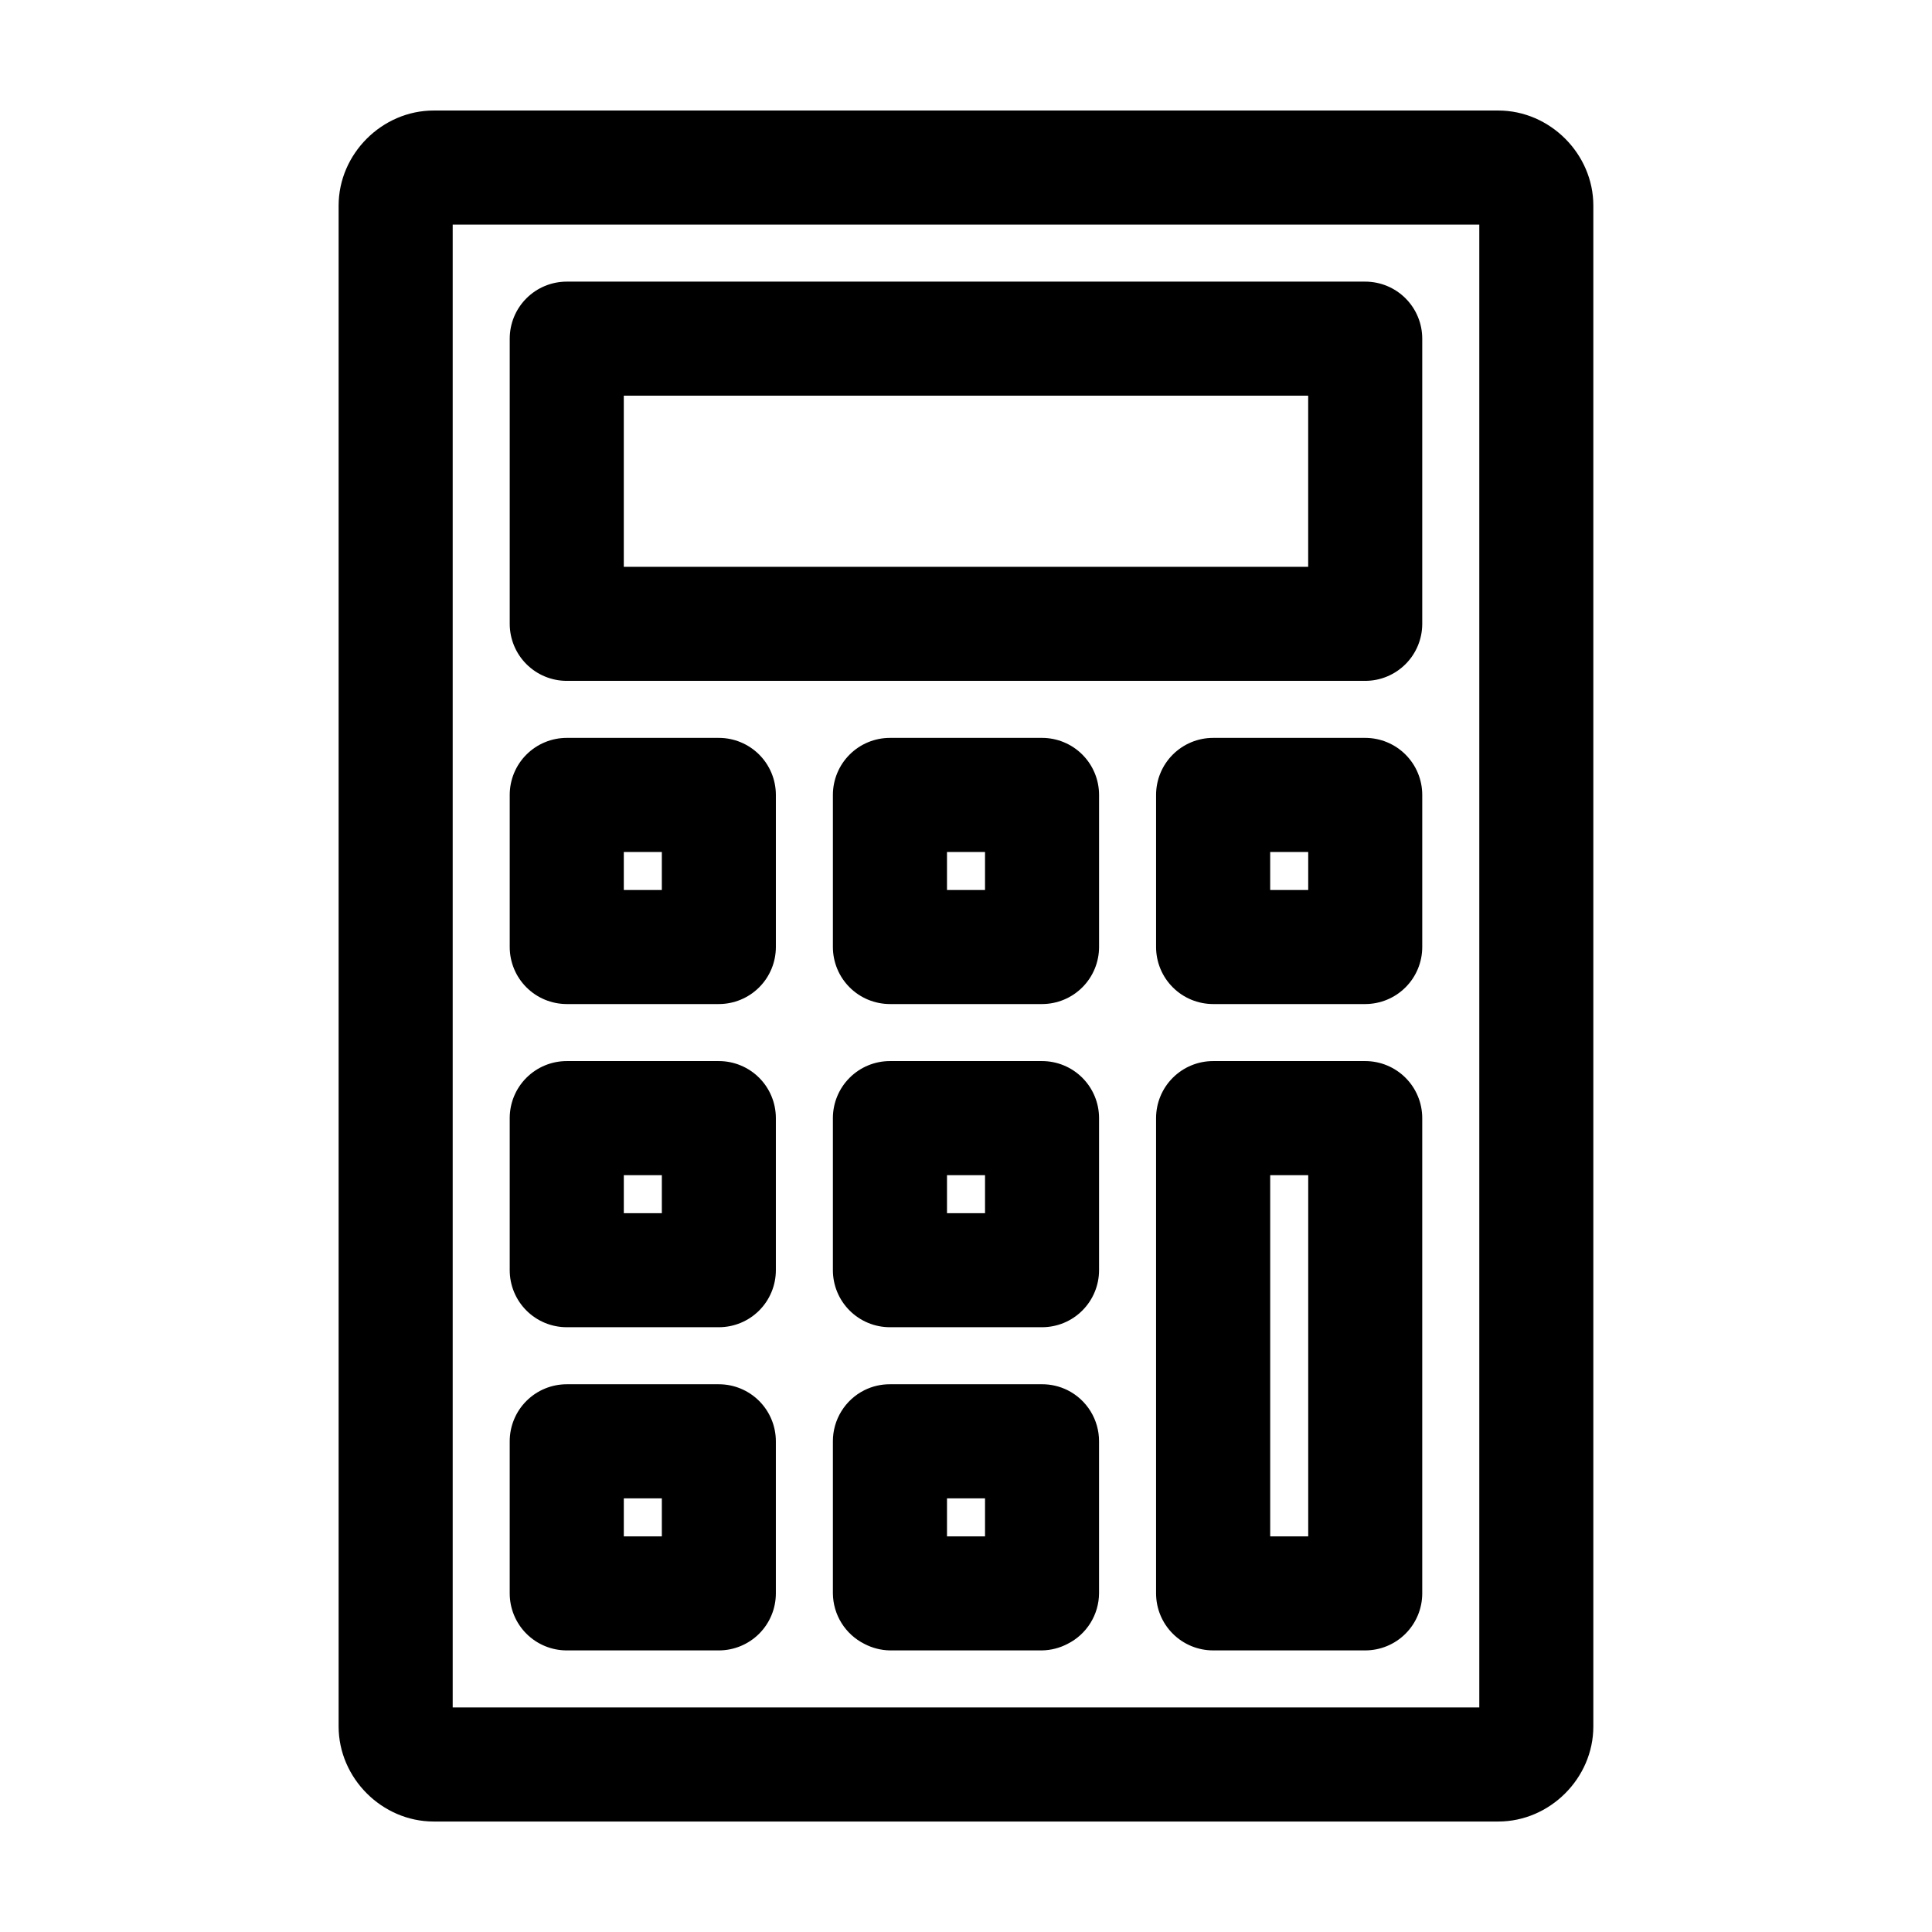
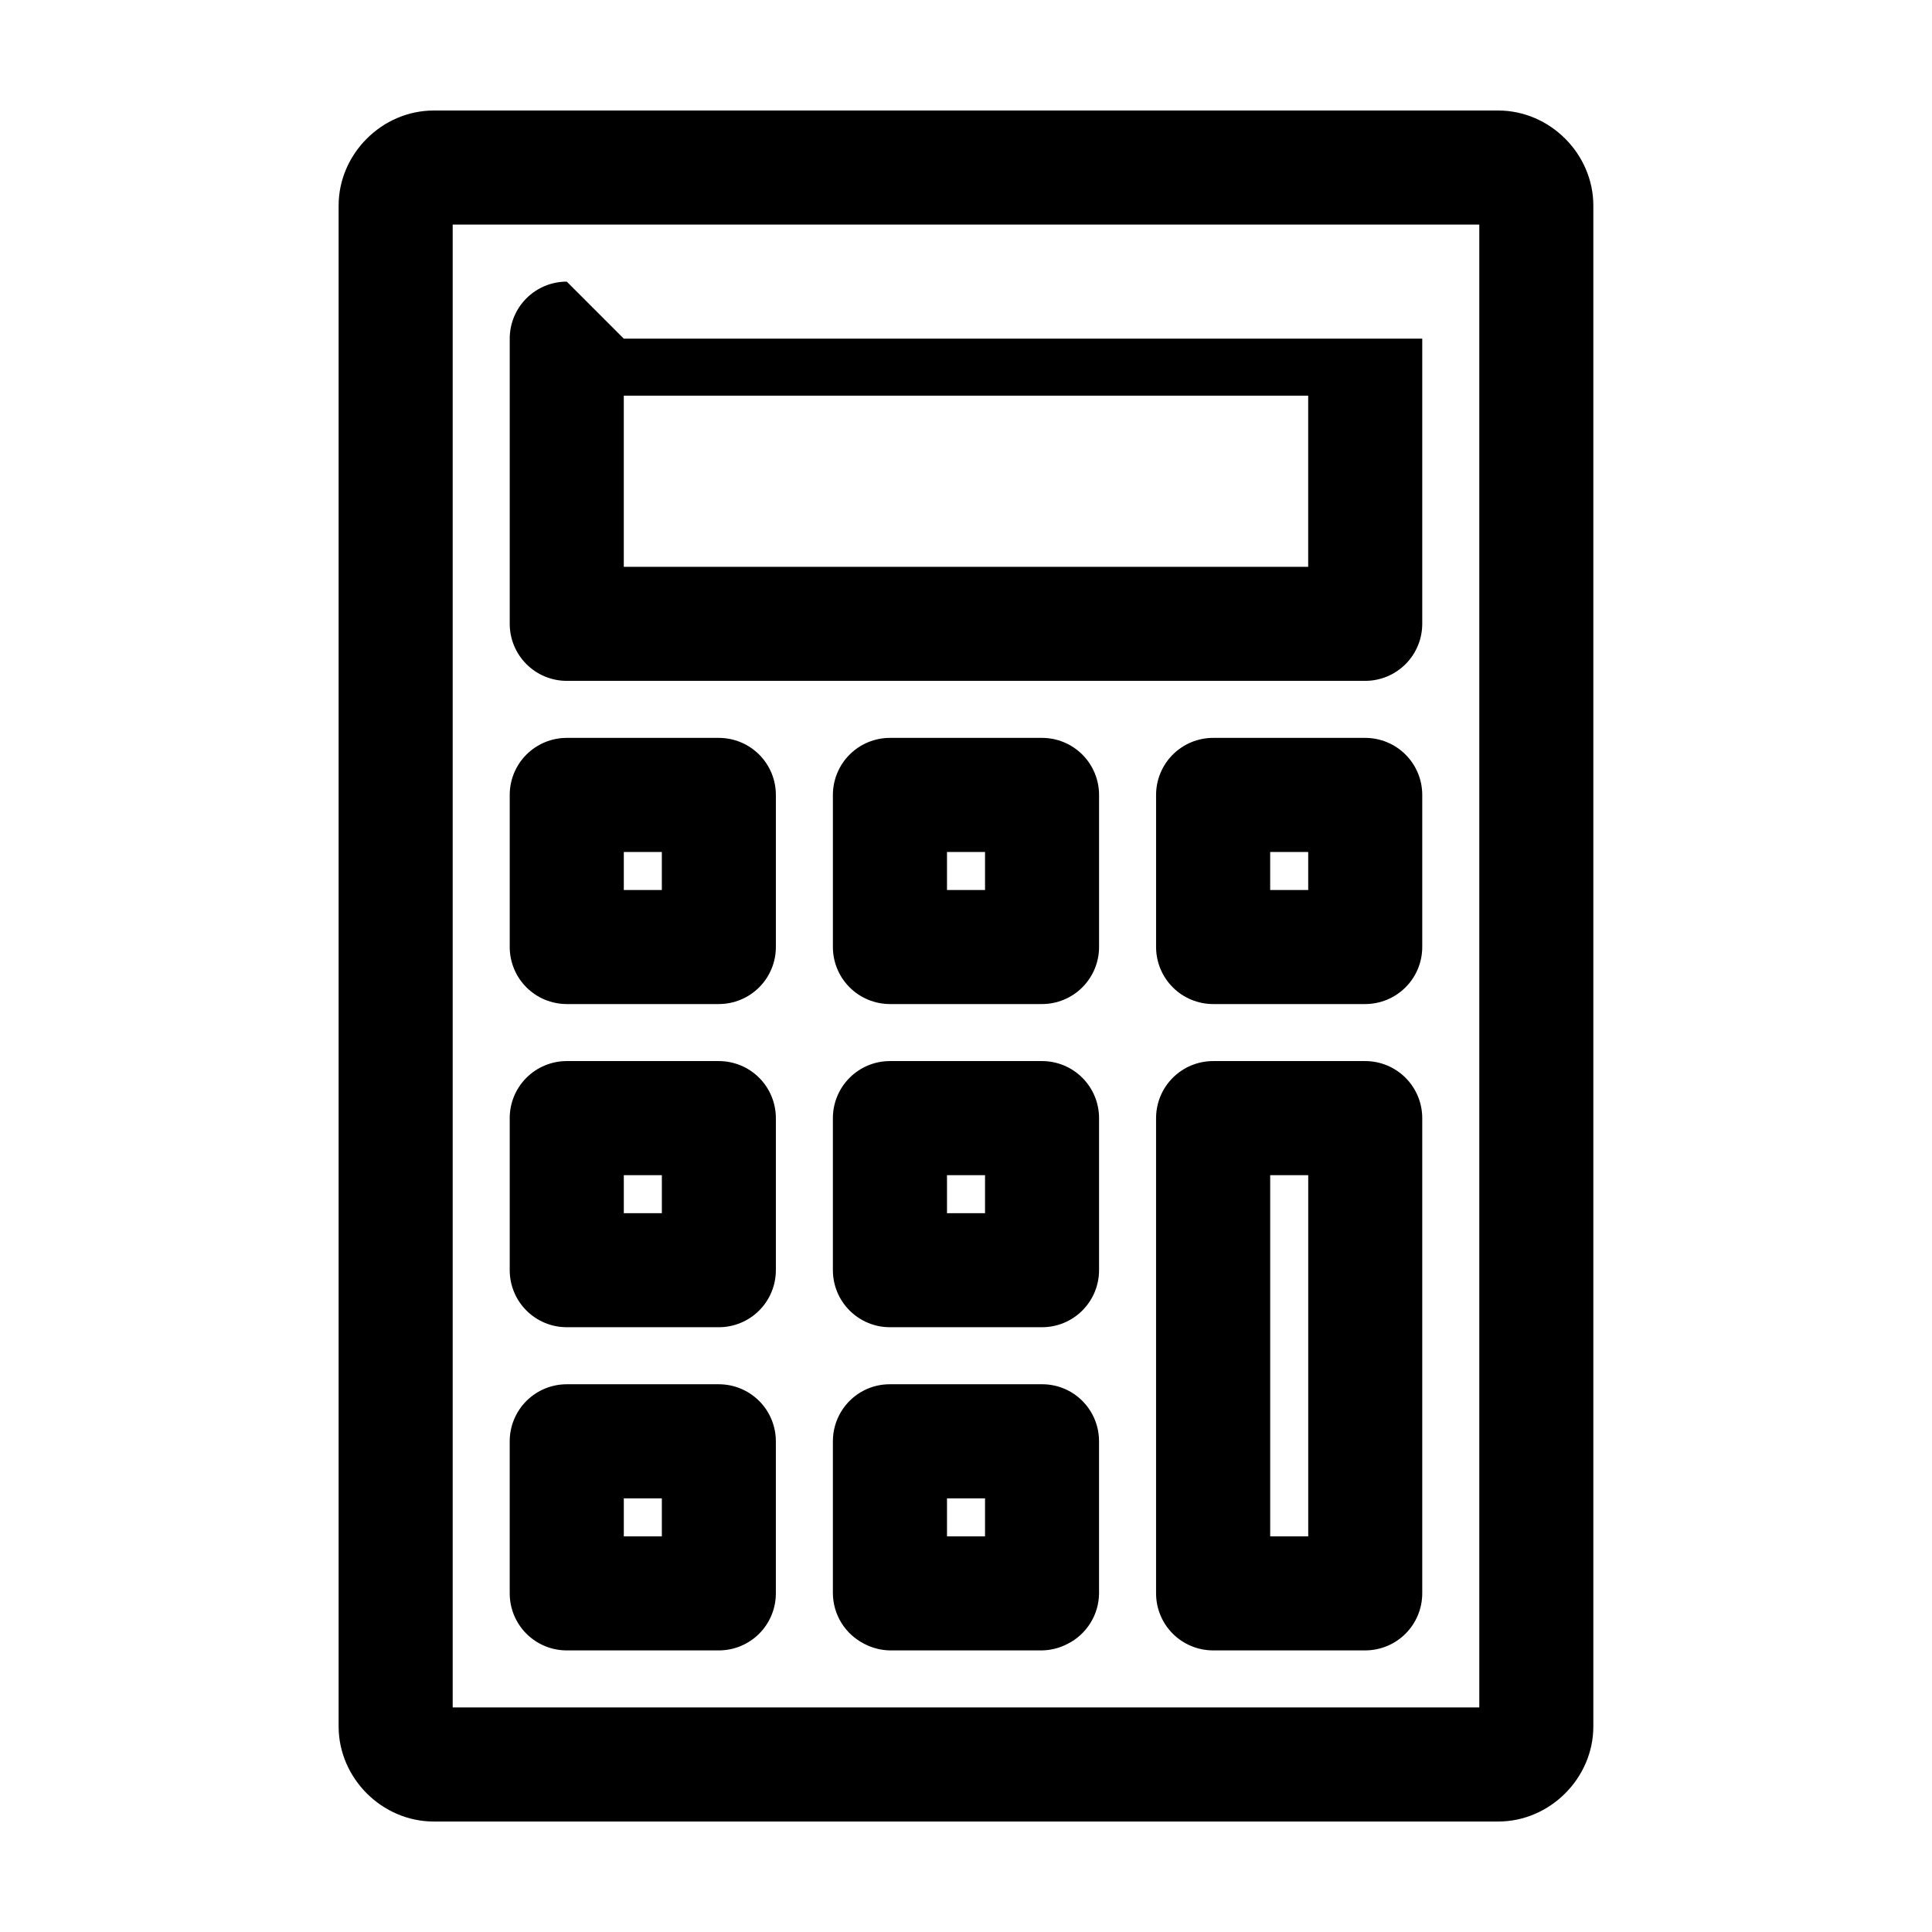
<svg xmlns="http://www.w3.org/2000/svg" fill="#000000" width="800px" height="800px" version="1.1" viewBox="144 144 512 512">
-   <path d="m258.93 173.29c-13.695 0-25.191 11.496-25.191 25.191v403.05c0 13.695 11.496 25.191 25.191 25.191h282.13c13.695 0 25.191-11.496 25.191-25.191v-403.05c0-13.695-11.496-25.191-25.191-25.191zm5.039 30.23h272.06v392.97h-272.06zm30.23 15.113h-0.004c-4.008 0-7.852 1.594-10.688 4.426-2.836 2.836-4.426 6.68-4.426 10.688v75.57c0 4.012 1.59 7.856 4.426 10.688 2.836 2.836 6.68 4.43 10.688 4.43h211.6-0.004c4.012 0 7.856-1.594 10.688-4.43 2.836-2.832 4.43-6.676 4.43-10.688v-75.57c0-4.008-1.594-7.852-4.43-10.688-2.832-2.832-6.676-4.426-10.688-4.426h-211.6zm15.113 30.23h181.37v45.344h-181.37zm-15.113 90.688-0.004-0.004c-4.008 0-7.852 1.594-10.688 4.426-2.836 2.836-4.426 6.68-4.426 10.688v40.305c0 4.008 1.59 7.856 4.426 10.688 2.836 2.836 6.68 4.426 10.688 4.43h40.305c4.008-0.004 7.852-1.594 10.688-4.43 2.832-2.832 4.426-6.68 4.426-10.688v-40.305c0-4.008-1.594-7.852-4.426-10.688-2.836-2.832-6.68-4.426-10.688-4.426h-40.305zm85.648 0-0.004-0.004c-4.012 0-7.856 1.594-10.688 4.426-2.836 2.836-4.43 6.68-4.43 10.688v40.305c0 4.008 1.594 7.856 4.43 10.688 2.832 2.836 6.676 4.426 10.688 4.43h40.305c4.008-0.004 7.852-1.594 10.684-4.43 2.836-2.832 4.43-6.68 4.43-10.688v-40.305c0-4.008-1.594-7.852-4.43-10.688-2.832-2.832-6.676-4.426-10.684-4.426h-40.305zm85.648 0-0.008-0.004c-4.008 0-7.852 1.594-10.684 4.426-2.836 2.836-4.43 6.68-4.43 10.688v40.305c0 4.008 1.594 7.856 4.43 10.688 2.832 2.836 6.676 4.426 10.684 4.43h40.305c4.012-0.004 7.856-1.594 10.688-4.43 2.836-2.832 4.43-6.68 4.43-10.688v-40.305c0-4.008-1.594-7.852-4.43-10.688-2.832-2.832-6.676-4.426-10.688-4.426h-40.305zm-156.18 30.23h10.078v10.078h-10.078zm85.648 0h10.078v10.078h-10.078zm85.648 0h10.078v10.078h-10.078zm-186.41 55.418-0.008-0.004c-4.008 0-7.852 1.594-10.688 4.426-2.836 2.836-4.426 6.68-4.426 10.688v40.305c0 4.008 1.59 7.852 4.426 10.688 2.836 2.836 6.68 4.426 10.688 4.426h40.305c4.008 0 7.852-1.59 10.688-4.426 2.832-2.836 4.426-6.68 4.426-10.688v-40.305c0-4.008-1.594-7.852-4.426-10.688-2.836-2.832-6.68-4.426-10.688-4.426h-40.305zm85.648 0-0.008-0.004c-4.012 0-7.856 1.594-10.688 4.426-2.836 2.836-4.43 6.68-4.43 10.688v40.305c0 4.008 1.594 7.852 4.43 10.688 2.832 2.836 6.676 4.426 10.688 4.426h40.305c4.008 0 7.852-1.59 10.684-4.426 2.836-2.836 4.43-6.68 4.43-10.688v-40.305c0-4.008-1.594-7.852-4.43-10.688-2.832-2.832-6.676-4.426-10.684-4.426h-40.305zm85.648 0-0.012-0.004c-4.008 0-7.852 1.594-10.684 4.426-2.836 2.836-4.43 6.68-4.43 10.688v125.95c0 4.008 1.594 7.852 4.43 10.688 2.832 2.832 6.676 4.426 10.684 4.426h40.305c4.012 0 7.856-1.594 10.688-4.426 2.836-2.836 4.43-6.68 4.43-10.688v-125.95c0-4.008-1.594-7.852-4.43-10.688-2.832-2.832-6.676-4.426-10.688-4.426h-40.305zm-156.18 30.23h10.078v10.078h-10.078zm85.648 0h10.078v10.078h-10.078zm85.648 0h10.078v95.723h-10.078zm-186.41 55.418-0.012-0.004c-4.008 0-7.852 1.59-10.688 4.426-2.836 2.836-4.426 6.68-4.426 10.688v40.305c0 4.008 1.59 7.852 4.426 10.688 2.836 2.832 6.68 4.426 10.688 4.426h40.305c4.008 0 7.852-1.594 10.688-4.426 2.832-2.836 4.426-6.68 4.426-10.688v-40.305c0-4.008-1.594-7.852-4.426-10.688-2.836-2.836-6.68-4.426-10.688-4.426h-40.305zm85.648 0-0.012-0.004c-2.352-0.012-4.668 0.527-6.773 1.574-2.512 1.258-4.621 3.191-6.094 5.582-1.477 2.391-2.254 5.148-2.25 7.957v40.305c0.027 2.781 0.816 5.504 2.289 7.863 1.473 2.363 3.57 4.273 6.055 5.519 2.094 1.098 4.41 1.691 6.773 1.73h40.305c2.359-0.039 4.68-0.633 6.769-1.73 2.488-1.246 4.582-3.156 6.055-5.519 1.473-2.359 2.266-5.082 2.289-7.863v-40.305c0.004-2.809-0.773-5.566-2.246-7.957-1.477-2.391-3.586-4.328-6.098-5.586-2.106-1.043-4.422-1.582-6.769-1.574h-40.305zm-70.535 30.23h10.078v10.078h-10.078zm85.648 0h10.078v10.078h-10.078z" />
+   <path d="m258.93 173.29c-13.695 0-25.191 11.496-25.191 25.191v403.05c0 13.695 11.496 25.191 25.191 25.191h282.13c13.695 0 25.191-11.496 25.191-25.191v-403.05c0-13.695-11.496-25.191-25.191-25.191zm5.039 30.23h272.06v392.97h-272.06zm30.23 15.113h-0.004c-4.008 0-7.852 1.594-10.688 4.426-2.836 2.836-4.426 6.68-4.426 10.688v75.57c0 4.012 1.59 7.856 4.426 10.688 2.836 2.836 6.68 4.43 10.688 4.43h211.6-0.004c4.012 0 7.856-1.594 10.688-4.43 2.836-2.832 4.43-6.676 4.43-10.688v-75.57h-211.6zm15.113 30.23h181.37v45.344h-181.37zm-15.113 90.688-0.004-0.004c-4.008 0-7.852 1.594-10.688 4.426-2.836 2.836-4.426 6.68-4.426 10.688v40.305c0 4.008 1.59 7.856 4.426 10.688 2.836 2.836 6.68 4.426 10.688 4.43h40.305c4.008-0.004 7.852-1.594 10.688-4.43 2.832-2.832 4.426-6.68 4.426-10.688v-40.305c0-4.008-1.594-7.852-4.426-10.688-2.836-2.832-6.68-4.426-10.688-4.426h-40.305zm85.648 0-0.004-0.004c-4.012 0-7.856 1.594-10.688 4.426-2.836 2.836-4.43 6.68-4.43 10.688v40.305c0 4.008 1.594 7.856 4.43 10.688 2.832 2.836 6.676 4.426 10.688 4.43h40.305c4.008-0.004 7.852-1.594 10.684-4.43 2.836-2.832 4.43-6.68 4.43-10.688v-40.305c0-4.008-1.594-7.852-4.43-10.688-2.832-2.832-6.676-4.426-10.684-4.426h-40.305zm85.648 0-0.008-0.004c-4.008 0-7.852 1.594-10.684 4.426-2.836 2.836-4.43 6.68-4.43 10.688v40.305c0 4.008 1.594 7.856 4.43 10.688 2.832 2.836 6.676 4.426 10.684 4.43h40.305c4.012-0.004 7.856-1.594 10.688-4.43 2.836-2.832 4.43-6.68 4.43-10.688v-40.305c0-4.008-1.594-7.852-4.43-10.688-2.832-2.832-6.676-4.426-10.688-4.426h-40.305zm-156.18 30.23h10.078v10.078h-10.078zm85.648 0h10.078v10.078h-10.078zm85.648 0h10.078v10.078h-10.078zm-186.41 55.418-0.008-0.004c-4.008 0-7.852 1.594-10.688 4.426-2.836 2.836-4.426 6.68-4.426 10.688v40.305c0 4.008 1.59 7.852 4.426 10.688 2.836 2.836 6.68 4.426 10.688 4.426h40.305c4.008 0 7.852-1.59 10.688-4.426 2.832-2.836 4.426-6.68 4.426-10.688v-40.305c0-4.008-1.594-7.852-4.426-10.688-2.836-2.832-6.68-4.426-10.688-4.426h-40.305zm85.648 0-0.008-0.004c-4.012 0-7.856 1.594-10.688 4.426-2.836 2.836-4.43 6.68-4.43 10.688v40.305c0 4.008 1.594 7.852 4.43 10.688 2.832 2.836 6.676 4.426 10.688 4.426h40.305c4.008 0 7.852-1.59 10.684-4.426 2.836-2.836 4.43-6.68 4.43-10.688v-40.305c0-4.008-1.594-7.852-4.43-10.688-2.832-2.832-6.676-4.426-10.684-4.426h-40.305zm85.648 0-0.012-0.004c-4.008 0-7.852 1.594-10.684 4.426-2.836 2.836-4.43 6.68-4.43 10.688v125.95c0 4.008 1.594 7.852 4.43 10.688 2.832 2.832 6.676 4.426 10.684 4.426h40.305c4.012 0 7.856-1.594 10.688-4.426 2.836-2.836 4.43-6.68 4.43-10.688v-125.95c0-4.008-1.594-7.852-4.43-10.688-2.832-2.832-6.676-4.426-10.688-4.426h-40.305zm-156.18 30.23h10.078v10.078h-10.078zm85.648 0h10.078v10.078h-10.078zm85.648 0h10.078v95.723h-10.078zm-186.41 55.418-0.012-0.004c-4.008 0-7.852 1.59-10.688 4.426-2.836 2.836-4.426 6.68-4.426 10.688v40.305c0 4.008 1.59 7.852 4.426 10.688 2.836 2.832 6.68 4.426 10.688 4.426h40.305c4.008 0 7.852-1.594 10.688-4.426 2.832-2.836 4.426-6.68 4.426-10.688v-40.305c0-4.008-1.594-7.852-4.426-10.688-2.836-2.836-6.68-4.426-10.688-4.426h-40.305zm85.648 0-0.012-0.004c-2.352-0.012-4.668 0.527-6.773 1.574-2.512 1.258-4.621 3.191-6.094 5.582-1.477 2.391-2.254 5.148-2.25 7.957v40.305c0.027 2.781 0.816 5.504 2.289 7.863 1.473 2.363 3.57 4.273 6.055 5.519 2.094 1.098 4.41 1.691 6.773 1.73h40.305c2.359-0.039 4.68-0.633 6.769-1.73 2.488-1.246 4.582-3.156 6.055-5.519 1.473-2.359 2.266-5.082 2.289-7.863v-40.305c0.004-2.809-0.773-5.566-2.246-7.957-1.477-2.391-3.586-4.328-6.098-5.586-2.106-1.043-4.422-1.582-6.769-1.574h-40.305zm-70.535 30.23h10.078v10.078h-10.078zm85.648 0h10.078v10.078h-10.078z" />
</svg>